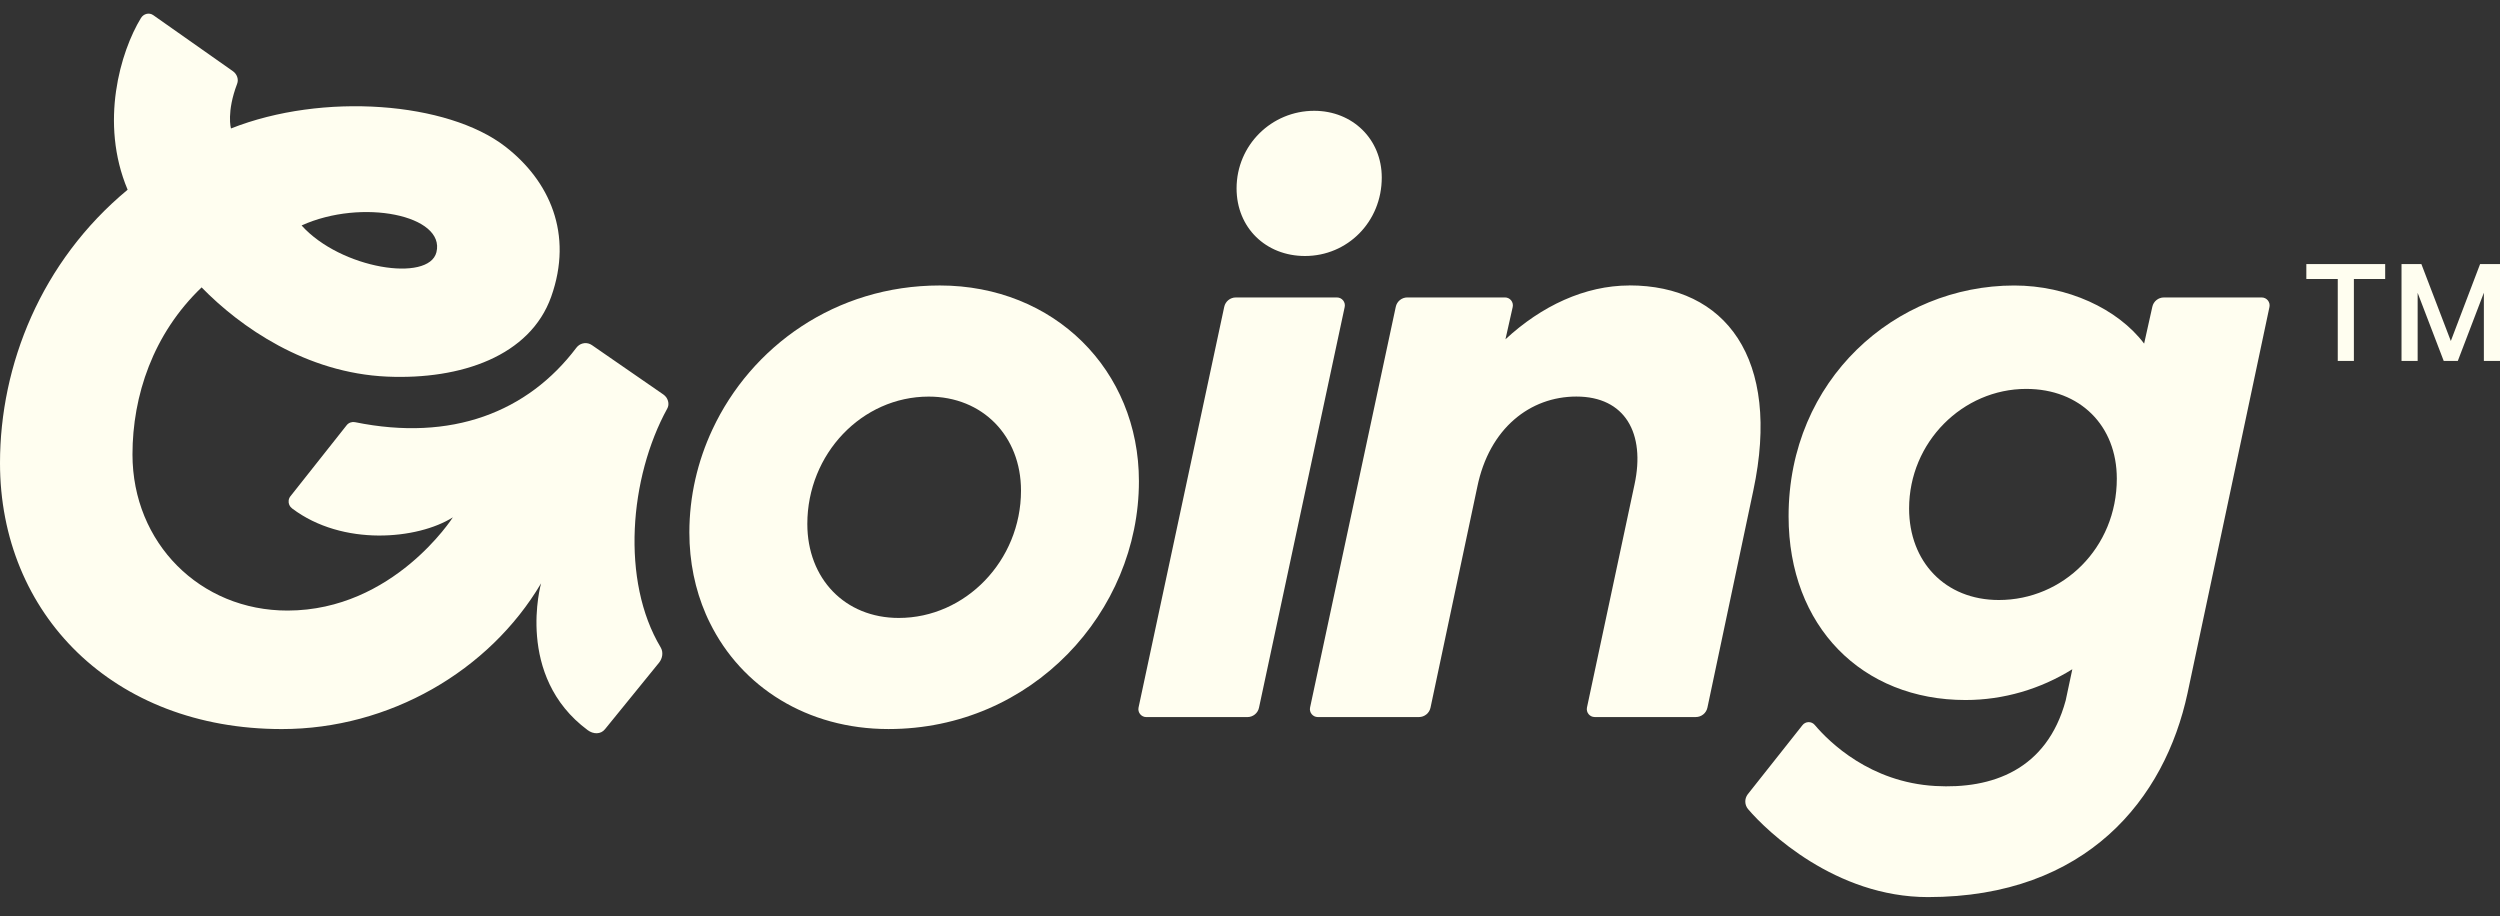
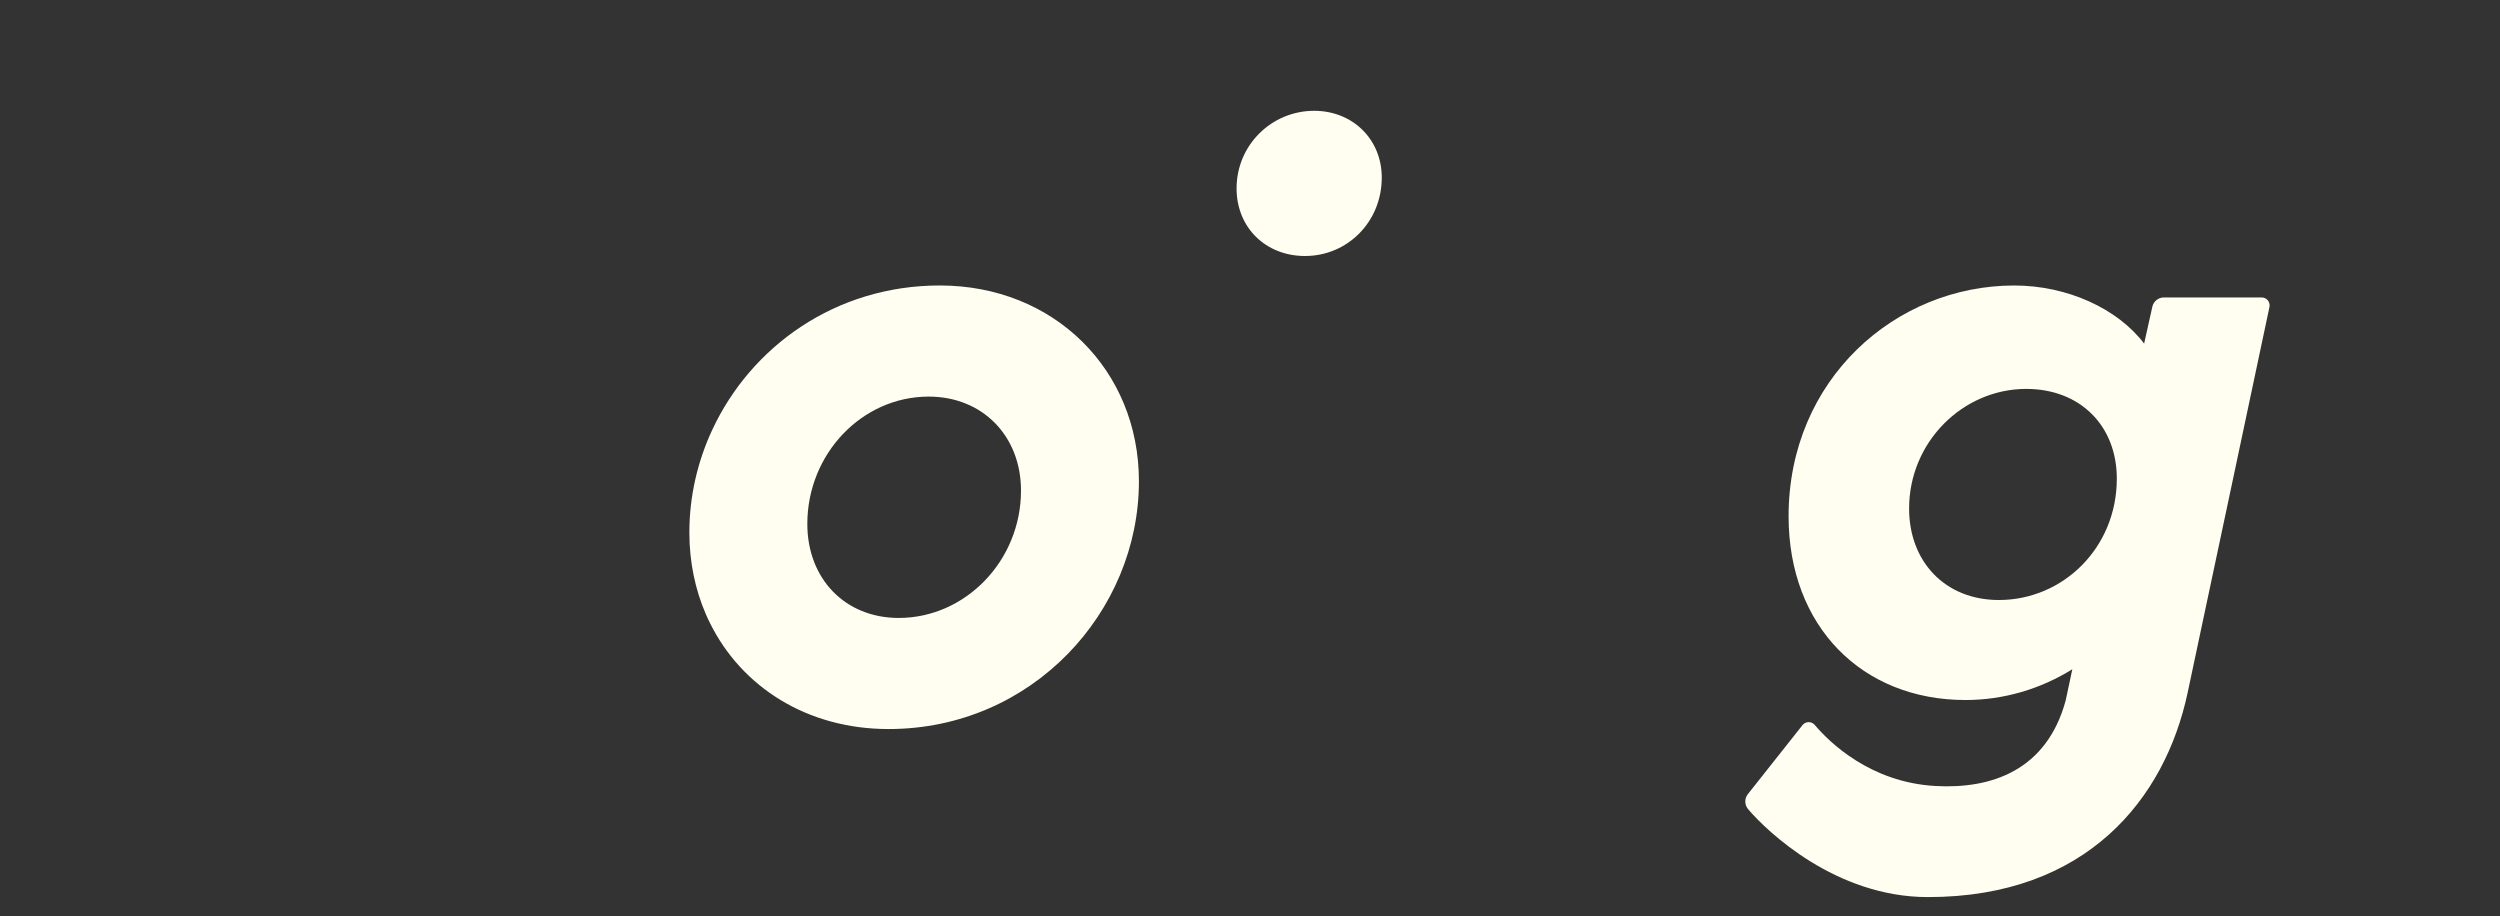
<svg xmlns="http://www.w3.org/2000/svg" width="2000" height="733" viewBox="0 0 2000 733" fill="none">
  <rect x="0" y="0" width="2000" height="733" fill="#333333" stroke="none" />
  <g clip-path="url(#clip0_1853_1189)">
    <path d="M1043.99 204.801C1078.03 204.801 1105.41 177.434 1105.41 142.047C1105.41 111.336 1082.05 88.645 1051.34 88.645C1017.3 88.645 989.258 116.013 989.258 150.725C989.258 182.093 1012.62 204.801 1043.99 204.801Z" fill="#FFFEF0" />
-     <path d="M1303.49 228.382C1267.95 228.382 1233.07 244.795 1204.36 271.451L1210.15 245.667C1211.04 241.7 1208.03 237.948 1203.98 237.948H1125.9C1121.42 237.948 1117.54 241.078 1116.62 245.453L1048.06 566.003C1047.23 569.951 1050.23 573.65 1054.25 573.65H1135.13C1139.61 573.65 1143.49 570.502 1144.41 566.127L1181.79 389.724C1191.37 342.546 1224.18 317.241 1261.1 317.241C1300.08 317.241 1316.47 346.636 1307.6 387.66L1269.58 565.986C1268.75 569.933 1271.75 573.632 1275.77 573.632H1356.66C1361.14 573.632 1365.02 570.485 1365.94 566.092L1402.65 392.427C1425.21 286.442 1380.08 228.327 1303.51 228.327L1303.49 228.382Z" fill="#FFFEF0" />
    <path d="M751.826 228.382C668.302 228.382 600.853 277.302 569.892 343.684C557.997 369.15 551.488 397.157 551.488 425.983C551.488 449.545 556.129 471.596 564.648 491.281C565.661 493.664 566.745 495.975 567.902 498.269C593.17 549.555 645.7 583.234 710.801 583.234C825.676 583.234 911.138 489.555 911.138 384.975C911.138 296.08 843.441 228.382 751.826 228.382ZM718.999 494.357C675.931 494.357 645.859 462.899 645.859 419.154C645.859 363.086 689.605 317.278 742.952 317.278C786.022 317.278 816.803 348.734 816.803 392.48C816.803 448.549 772.346 494.357 719.016 494.357H718.999Z" fill="#FFFEF0" />
    <path d="M1809.37 237.966H1731.12C1726.68 237.966 1722.82 241.061 1721.87 245.399L1715.3 274.884C1694.11 246.857 1653.77 228.399 1611.38 228.399C1516.32 228.399 1430.87 303.603 1430.87 413.002C1430.87 501.203 1489.68 560.011 1572.4 560.011C1603.16 560.011 1632.57 551.12 1657.86 535.399L1652.54 560.401C1637.41 616.079 1593.49 631.372 1548.18 628.793C1496.1 625.824 1463.49 593.762 1451.78 579.945C1449.17 576.851 1444.36 576.976 1441.91 580.213L1398.18 635.445C1395.48 639.001 1395.61 643.927 1398.5 647.341C1413.53 665.035 1468.41 717.672 1542.36 717.672C1669.56 717.672 1731.97 638.752 1750.01 554.605C1760.01 507.961 1815.56 245.613 1815.56 245.613C1816.39 241.683 1813.38 237.966 1809.37 237.966ZM1599.08 480.007C1556 480.007 1527.28 449.243 1527.28 406.849C1527.28 353.519 1570.35 311.125 1620.96 311.125C1664.05 311.125 1693.45 340.519 1693.45 382.913C1693.45 438.289 1650.37 480.007 1599.09 480.007H1599.08Z" fill="#FFFEF0" />
-     <path d="M1069.56 237.966H988.67C984.19 237.966 980.313 241.096 979.389 245.471L910.837 566.021C910 569.968 913.006 573.667 917.025 573.667H997.918C1002.4 573.667 1006.28 570.537 1007.2 566.164L1075.75 245.613C1076.59 241.665 1073.58 237.966 1069.56 237.966Z" fill="#FFFEF0" />
-     <path d="M527.251 530.153C530.024 526.668 530.824 521.724 528.531 517.901C496.63 464.677 503.475 382.041 533.83 326.791C535.395 323.946 534.809 320.531 533.084 317.97C532.444 317.063 531.679 316.28 530.737 315.624L473.512 276.074C473.015 275.737 472.516 275.434 471.983 275.22H471.964C468.195 273.585 463.714 274.741 461.135 278.137C422.228 329.707 361.252 353.5 284.058 337.744C282.883 337.496 281.675 337.567 280.572 337.94C279.238 338.35 278.065 339.167 277.211 340.323L232.204 397.192C231.458 398.206 231.013 399.361 230.924 400.553C230.656 402.901 231.67 405.229 233.679 406.742C274.17 437.346 334.223 431.584 362.283 413.872C362.283 413.872 314.875 488.275 230.194 488.452C160.007 488.596 105.984 434.27 105.984 363.583C105.984 316.548 122.45 267.059 161.287 229.91C192.104 261.546 244.865 298.463 309.7 301.29C368.951 303.869 424.094 284.752 440.953 237.38C458.824 187.125 439.584 144.572 404.16 117.204C358.032 81.568 258.415 73.654 184.761 102.782C184.761 102.782 181.062 89.765 189.722 66.986C191.126 63.323 189.491 59.161 186.289 56.921L122.593 12.108C119.267 9.779 114.839 11.006 112.741 14.456C96.47 41.13 79.452 98.017 102.107 151.774C32.809 209.176 0 292.133 0 370.447C0 490.871 90.122 583.252 225.464 583.252C311.425 583.252 391.339 536.875 432.861 466.67C432.861 466.67 411.825 540.912 470.17 584.123C474.615 587.43 480.554 587.681 484.003 583.341L527.234 530.153H527.251ZM349.141 201.796C343.095 226.034 272.623 215.205 241.273 180.368C289.57 158.46 356.504 172.349 349.141 201.796Z" fill="#FFFEF0" />
  </g>
-   <path d="M1883.11 288.732H1870.21V223.22H1845.07V211.268H1908.14V223.22H1883.11V288.732ZM1934.12 288.732H1921.22V211.268H1937.11L1960.66 272.798L1984.07 211.268H2000V288.732H1987.1V234.174L1966.25 288.732H1954.97L1934.12 234.286V288.732Z" fill="#FFFEF0" />
  <defs>
    <clipPath id="clip0_1853_1189">
      <rect width="1904.33" height="707.906" fill="white" transform="translate(0 10.912)" />
    </clipPath>
  </defs>
</svg>